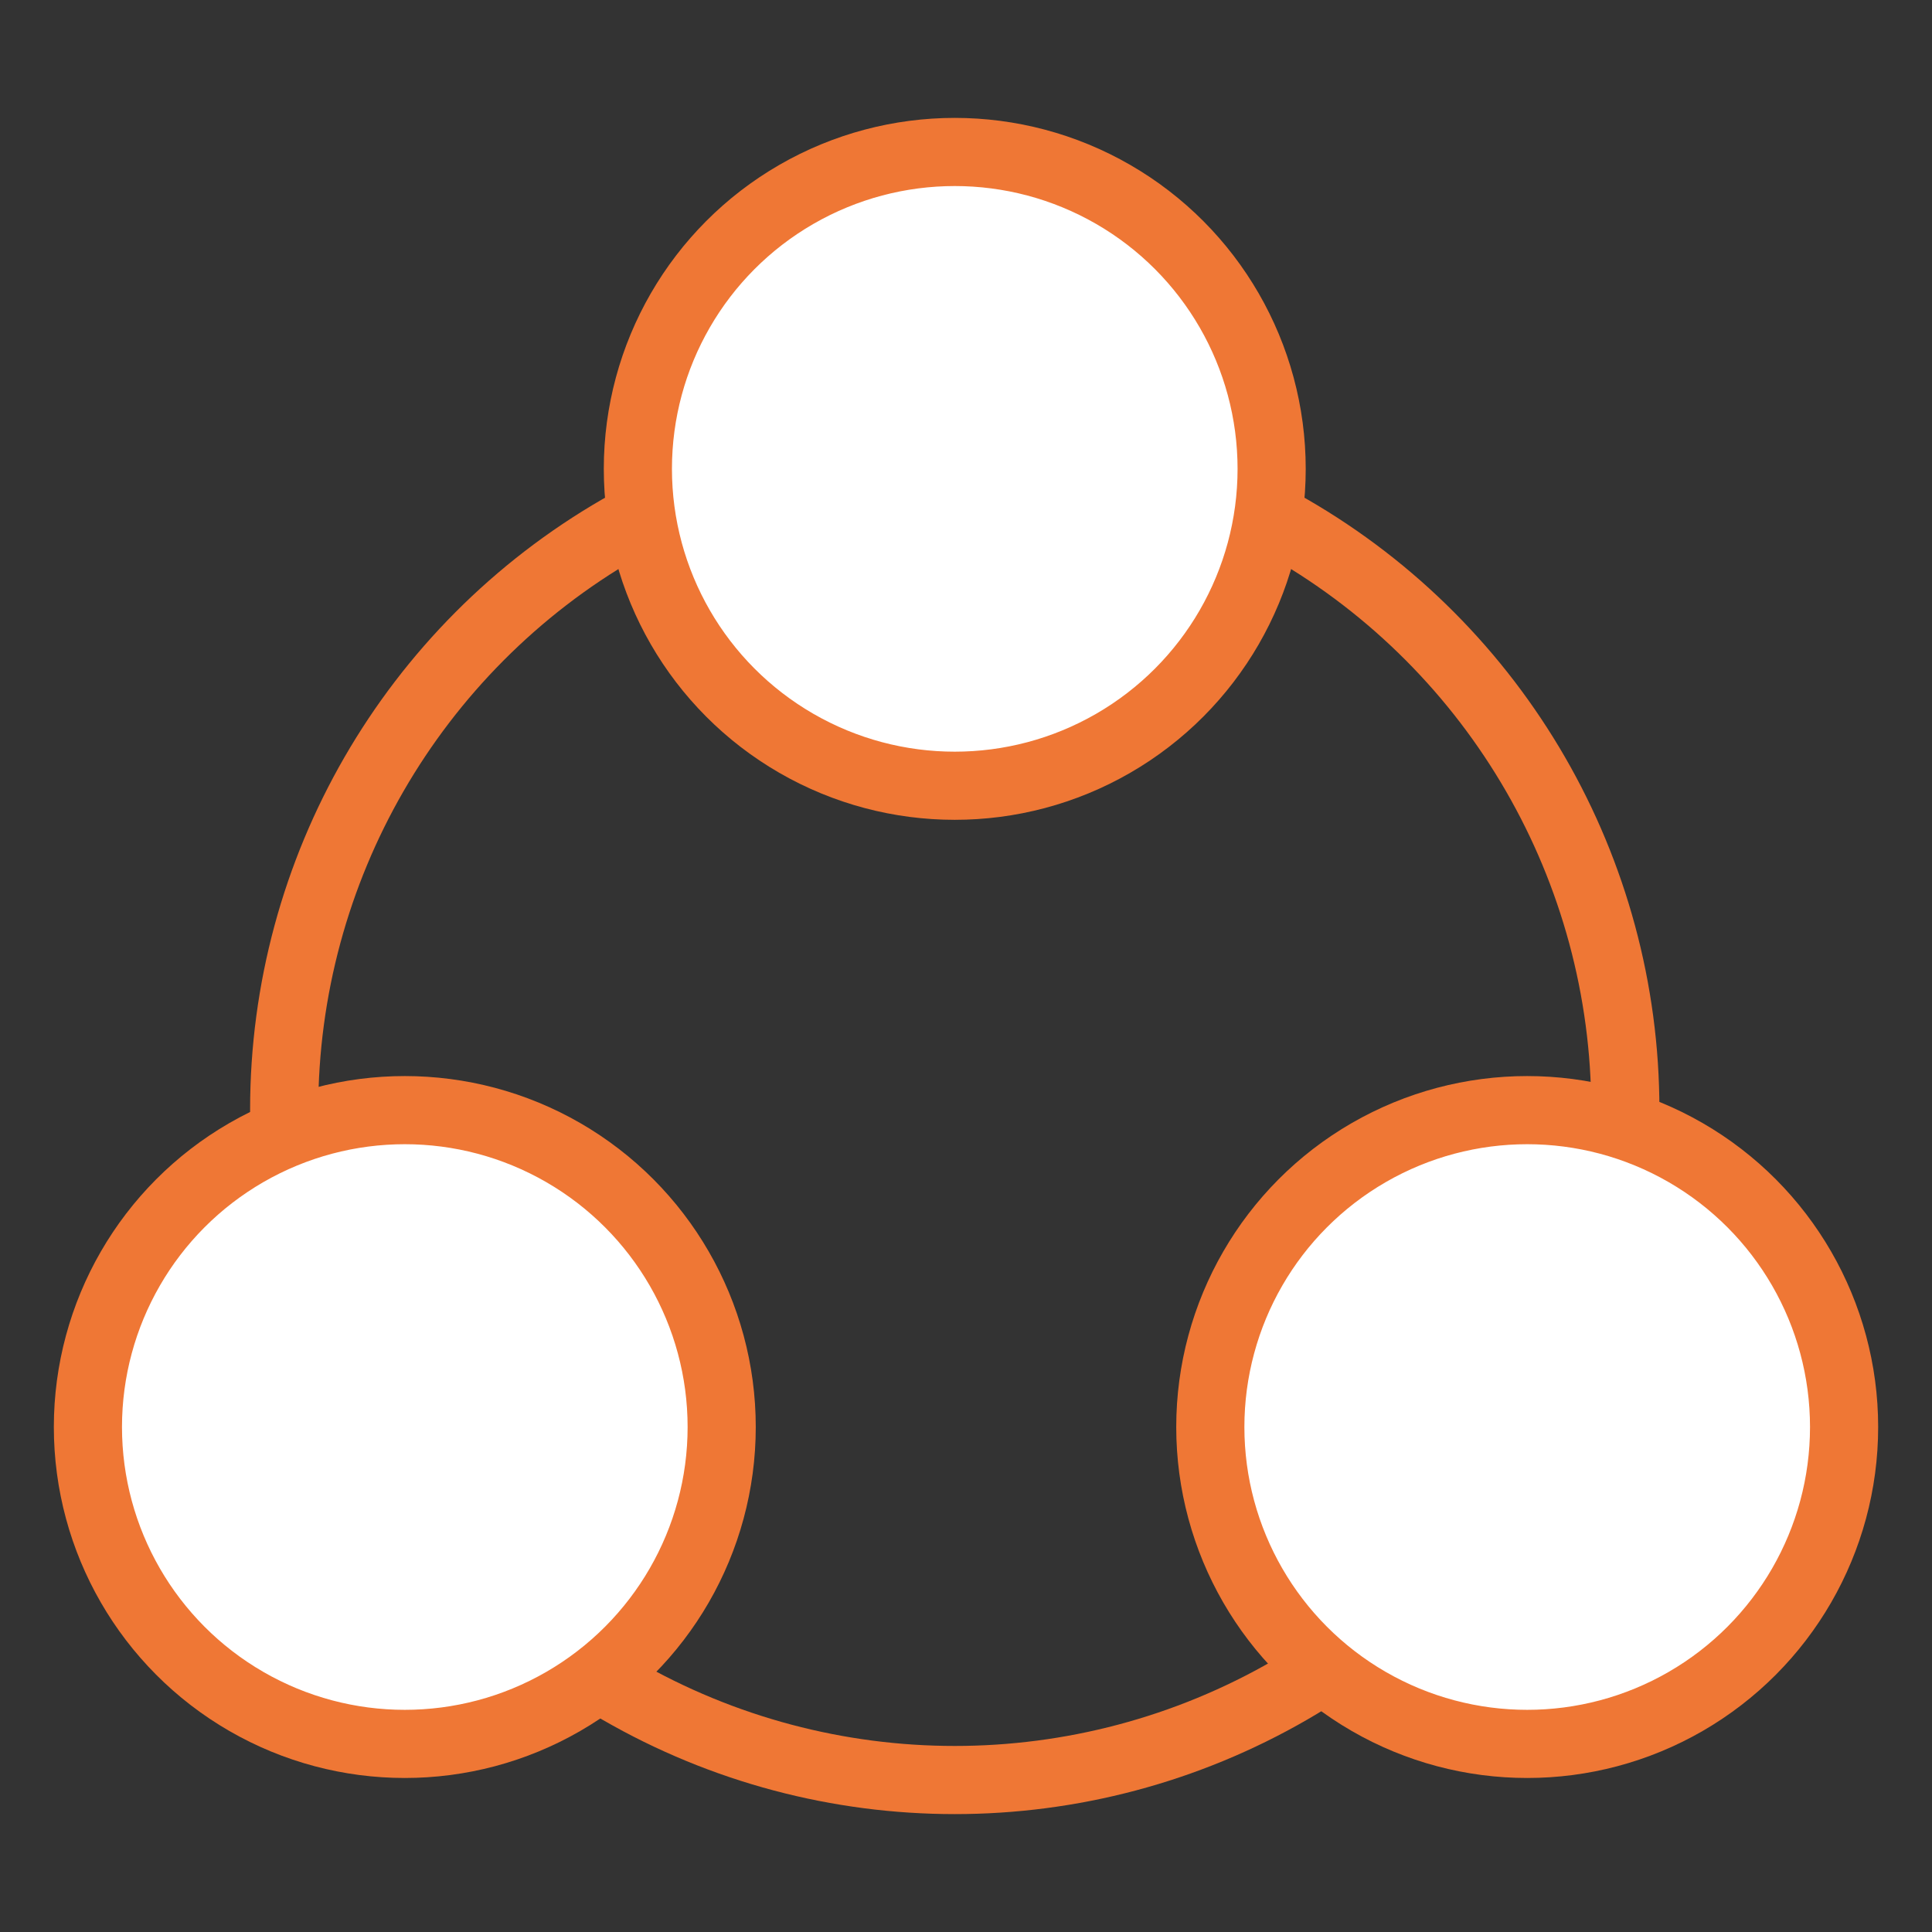
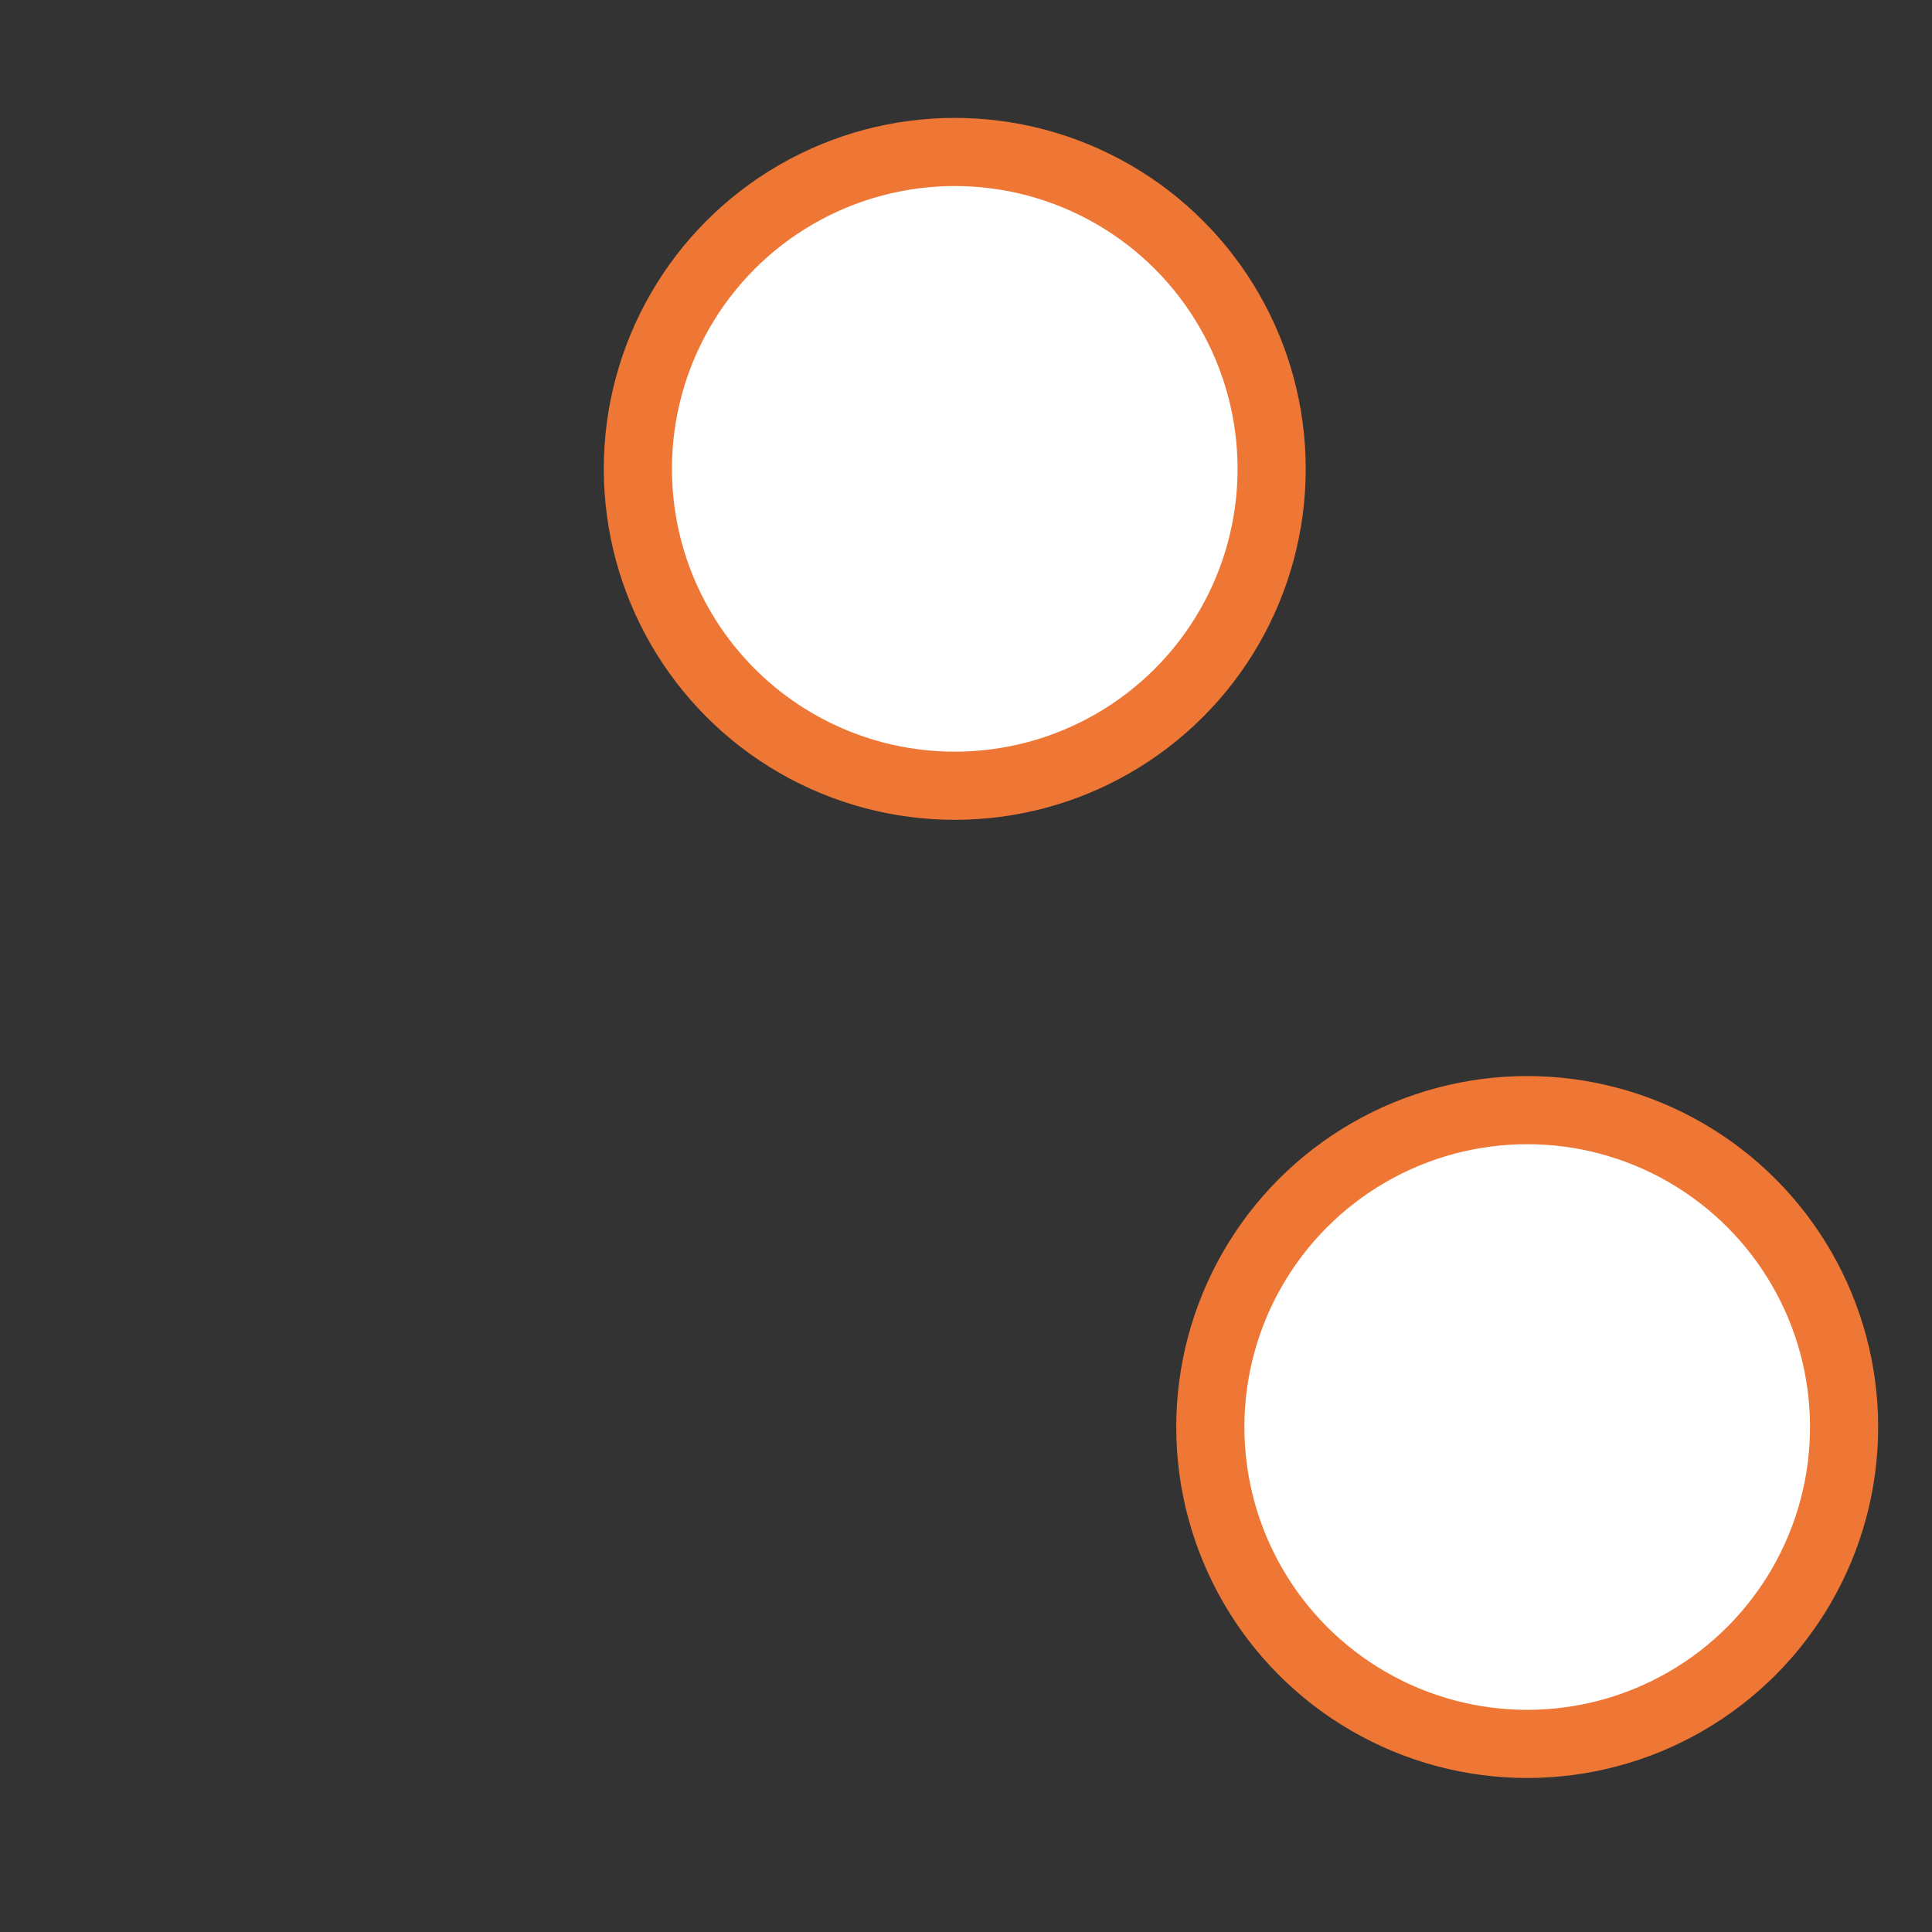
<svg xmlns="http://www.w3.org/2000/svg" viewBox="0 0 28.35 28.35">
  <rect x="0" y="0" width="28.35" height="28.35" fill="#333333" stroke="none" />
  <defs>
    <style>
            .cls-1{fill:#fff;stroke:#ef7735;stroke-linecap:round;stroke-linejoin:round}
        </style>
  </defs>
-   <circle cx="14.01" cy="16.28" r="9.84" fill="none" stroke="#ef7735" stroke-linecap="round" stroke-linejoin="round" />
  <circle cx="14.01" cy="6.88" r="4.65" class="cls-1" />
-   <circle cx="5.94" cy="20.94" r="4.65" class="cls-1" />
  <circle cx="22.41" cy="20.94" r="4.65" class="cls-1" />
</svg>